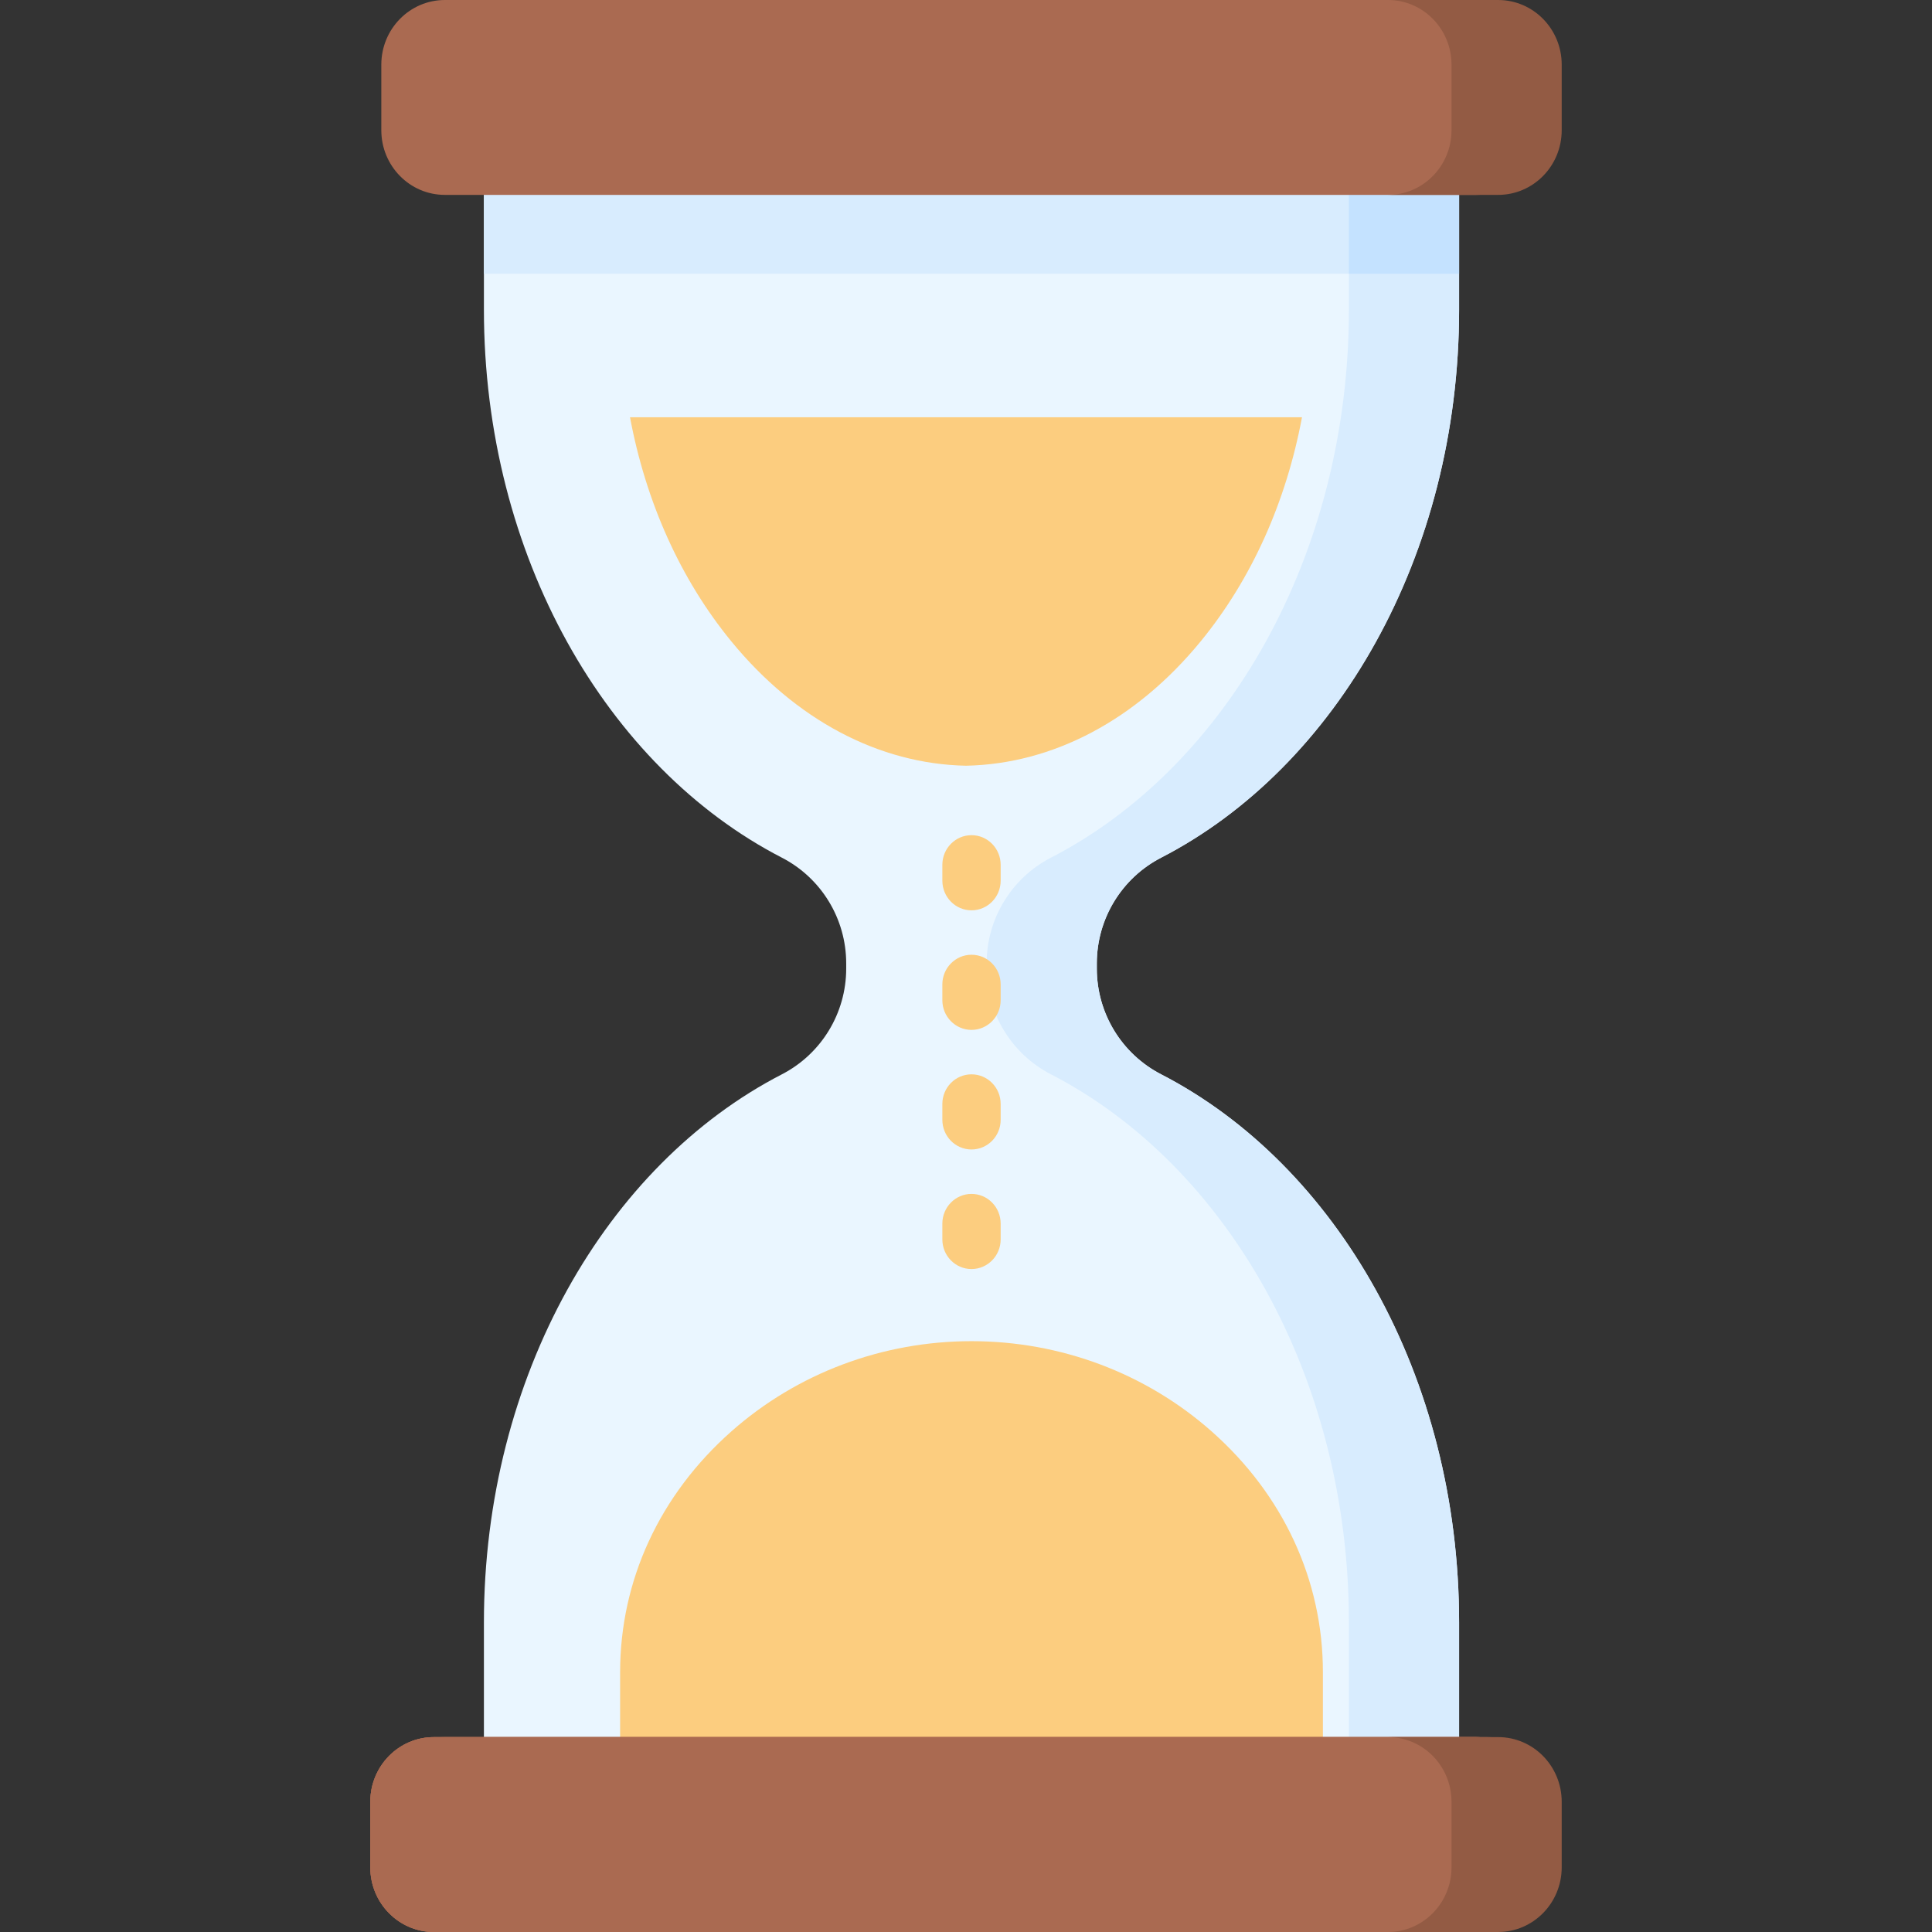
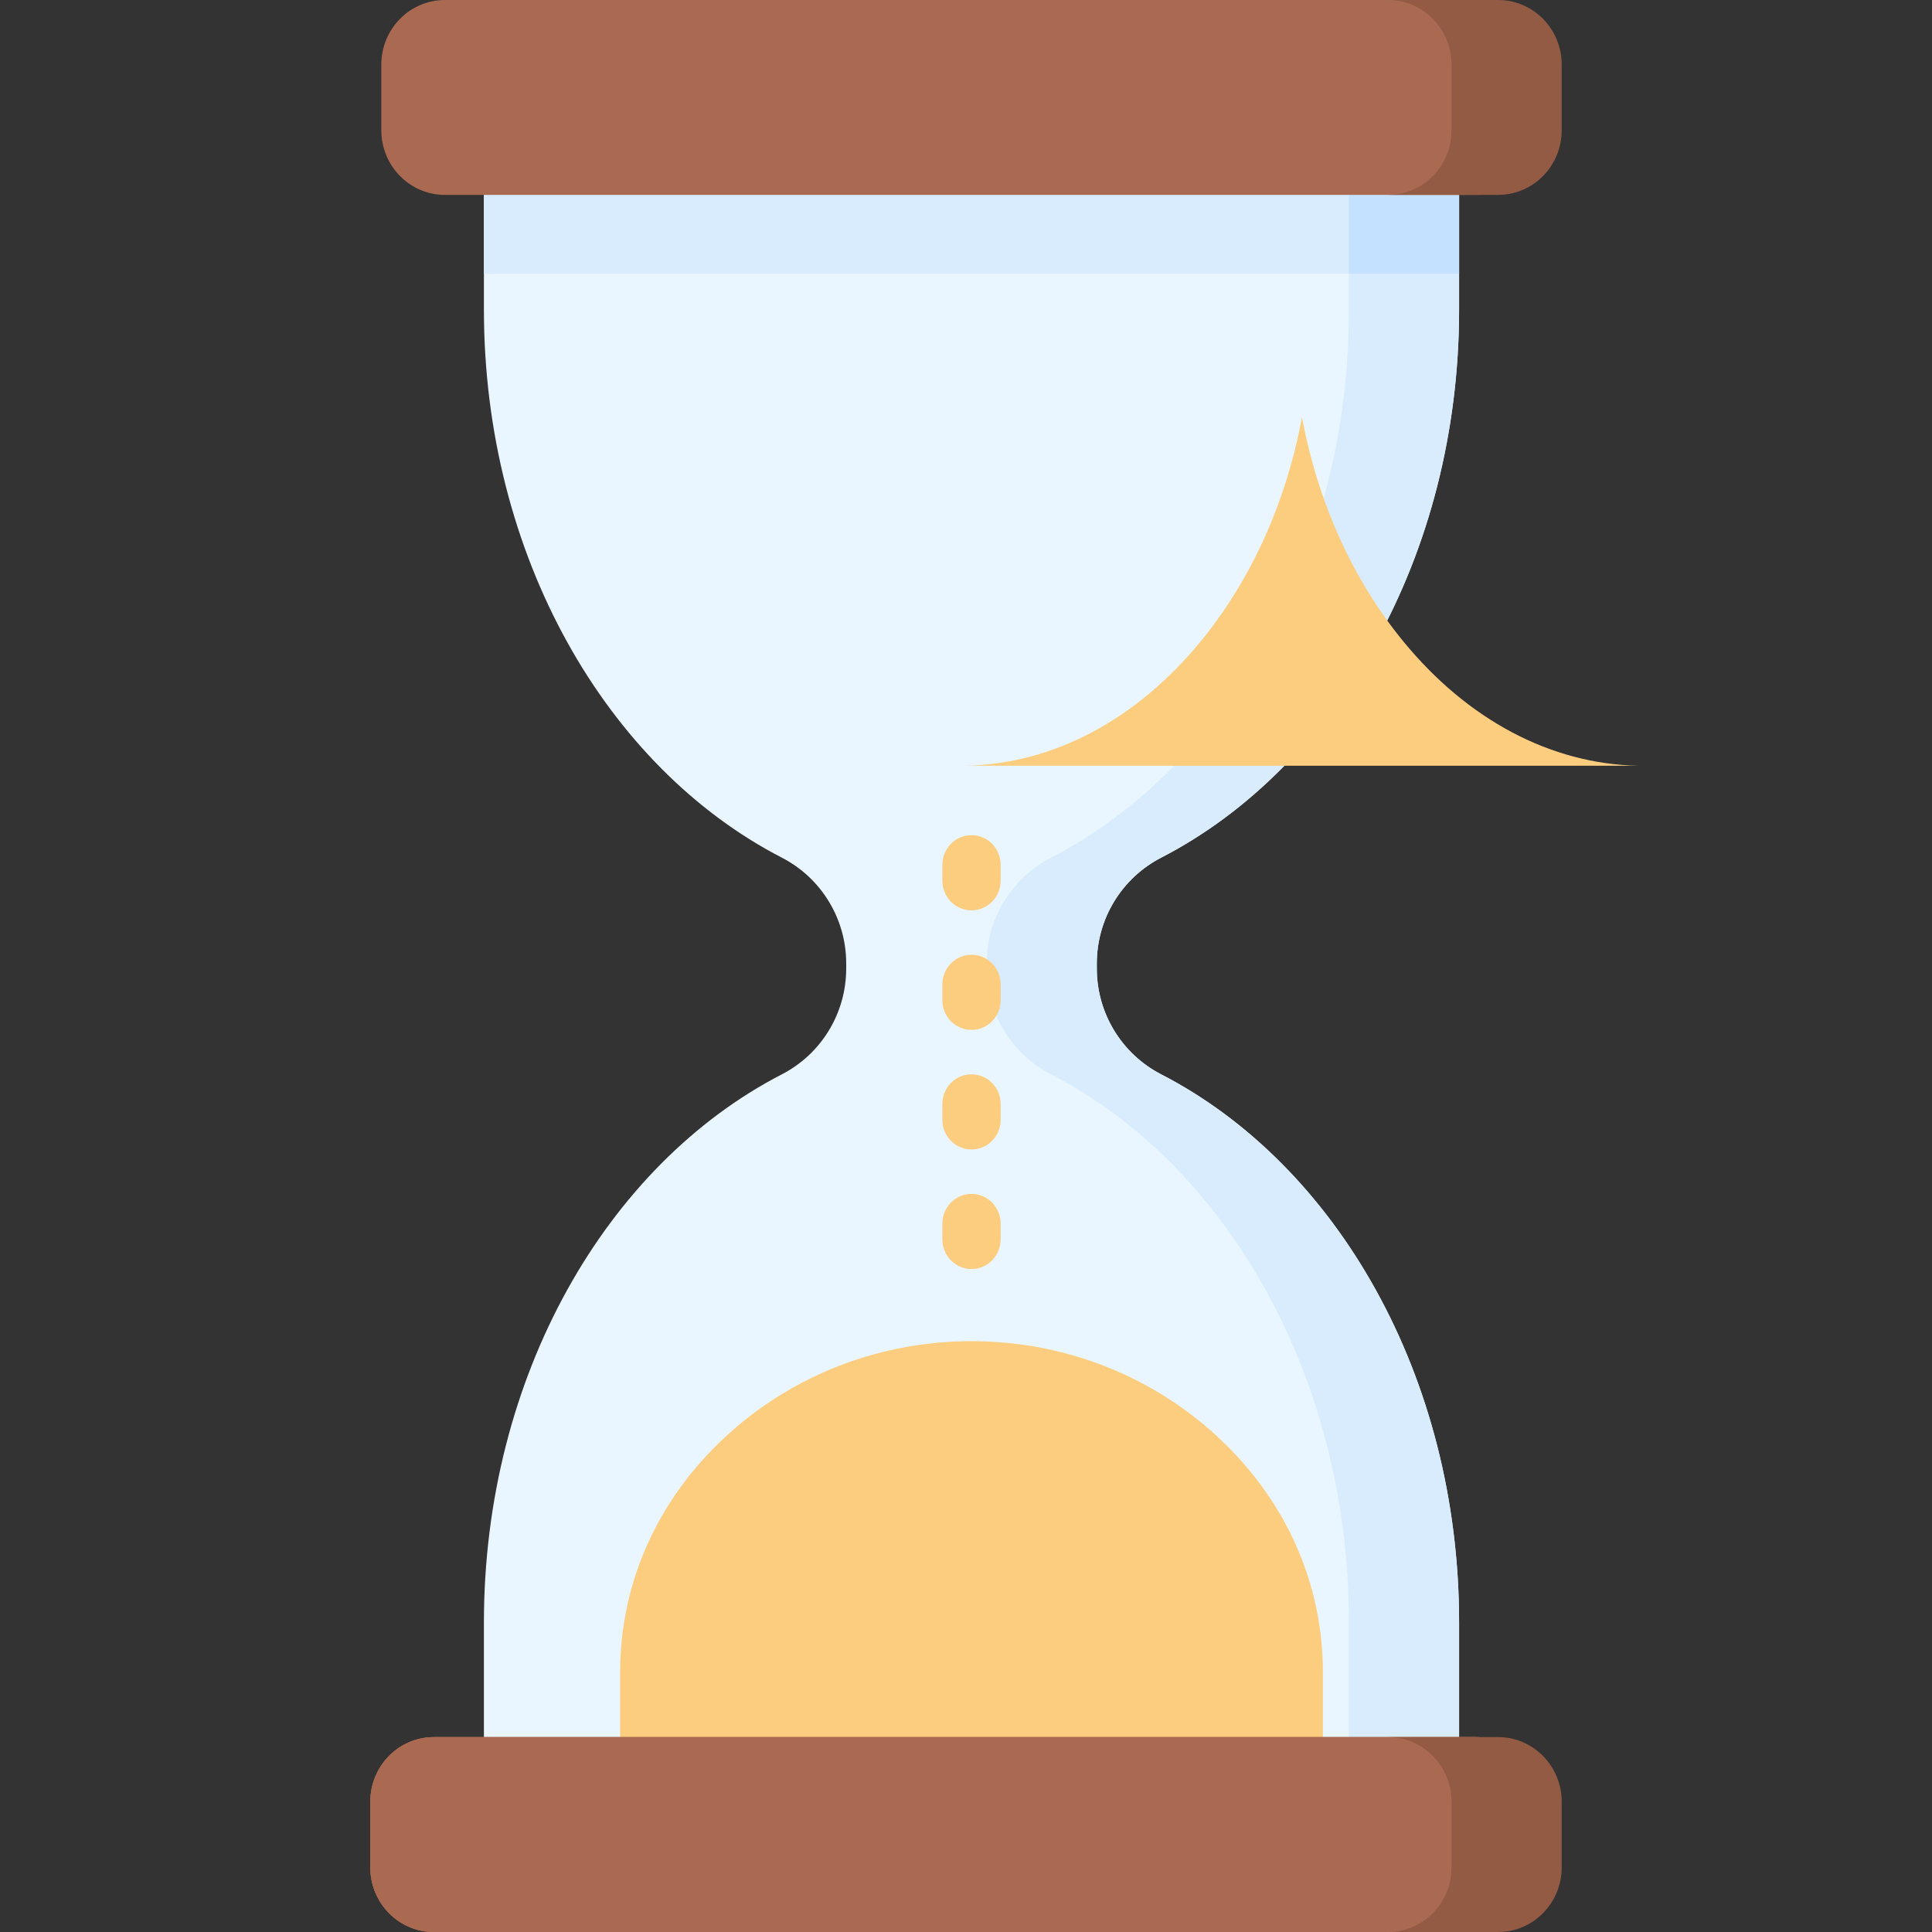
<svg xmlns="http://www.w3.org/2000/svg" id="Capa_1" enable-background="new 0 0 512 512" height="512" viewBox="0 0 512 512" width="512">
  <rect x="0" y="0" width="512" height="512" fill="#333333" stroke="none" />
  <g>
    <g>
      <path d="m386.677 82.004v-67.079h-258.434v67.079c0 65.324 32.56 121.361 78.956 145.285 10.414 5.37 17.054 16.152 17.054 28.03v1.361c0 11.878-6.64 22.66-17.054 28.03-46.396 23.924-78.956 79.961-78.956 145.285v67.079h258.434v-67.079c0-65.324-32.56-121.361-78.956-145.285-10.414-5.37-17.054-16.152-17.054-28.03v-1.361c0-11.878 6.64-22.66 17.054-28.03 46.396-23.923 78.956-79.961 78.956-145.285z" fill="#eaf6ff" />
      <path d="m307.721 227.289c46.396-23.924 78.956-79.961 78.956-145.285v-67.079h-29.202v67.079c0 65.324-32.56 121.361-78.956 145.285-10.414 5.37-17.054 16.152-17.054 28.03v1.36c0 11.879 6.64 22.661 17.054 28.03 46.396 23.924 78.956 79.961 78.956 145.285v67.079h29.202v-67.079c0-65.324-32.56-121.361-78.956-145.285-10.414-5.37-17.054-16.152-17.054-28.03v-1.36c0-11.878 6.64-22.66 17.054-28.03z" fill="#d8ecfe" />
-       <path d="m256 202.926c23.088-.473 45.121-12.127 62.188-32.951 13.472-16.438 22.647-36.922 26.853-59.399h-178.082c4.205 22.477 13.381 42.961 26.853 59.399 17.067 20.824 39.1 32.479 62.188 32.951z" fill="#fccd7f" />
+       <path d="m256 202.926c23.088-.473 45.121-12.127 62.188-32.951 13.472-16.438 22.647-36.922 26.853-59.399c4.205 22.477 13.381 42.961 26.853 59.399 17.067 20.824 39.1 32.479 62.188 32.951z" fill="#fccd7f" />
      <path d="m372.076 60.781v-39.882h-243.833v51.648h229.232z" fill="#d8ecfe" />
      <path d="m357.475 20.899h29.202v51.648h-29.202z" fill="#c4e2ff" />
      <path d="m408.028 34.511v-17.374c0-9.464-7.541-17.137-16.844-17.137h-273.288c-9.303 0-16.844 7.673-16.844 17.137v17.373c0 9.465 7.541 17.137 16.844 17.137h273.288c9.303.001 16.844-7.672 16.844-17.136z" fill="#aa6a51" />
      <path d="m397.024 0h-29.202c9.303 0 16.844 7.673 16.844 17.137v17.373c0 9.465-7.541 17.137-16.844 17.137h29.202c9.303 0 16.844-7.673 16.844-17.137v-17.373c0-9.464-7.541-17.137-16.844-17.137z" fill="#935b44" />
      <g fill="#fccd7f">
        <path d="m265.186 260.88c0-4.341-3.459-7.861-7.726-7.861-4.268 0-7.726 3.52-7.726 7.861v4.192c0 4.342 3.459 7.861 7.726 7.861 4.268 0 7.726-3.519 7.726-7.861z" />
        <path d="m265.186 229.192c0-4.341-3.459-7.861-7.726-7.861-4.268 0-7.726 3.519-7.726 7.861v4.193c0 4.341 3.459 7.861 7.726 7.861 4.268 0 7.726-3.519 7.726-7.861z" />
        <path d="m265.186 324.257c0-4.341-3.459-7.861-7.726-7.861-4.268 0-7.726 3.52-7.726 7.861v4.192c0 4.342 3.459 7.861 7.726 7.861 4.268 0 7.726-3.519 7.726-7.861z" />
        <path d="m265.186 292.569c0-4.341-3.459-7.861-7.726-7.861-4.268 0-7.726 3.519-7.726 7.861v4.193c0 4.341 3.459 7.861 7.726 7.861 4.268 0 7.726-3.519 7.726-7.861z" />
        <path d="m321.108 379.344c-17.427-15.425-40.031-23.92-63.648-23.92s-46.222 8.495-63.648 23.92c-19.007 16.824-29.475 39.487-29.475 63.816v17.193 14.561h186.246v-14.561-17.193c0-24.329-10.467-46.992-29.475-63.816z" />
      </g>
      <path d="m408.028 494.863v-17.373c0-9.465-7.541-17.137-16.844-17.137h-276.208c-9.303 0-16.844 7.673-16.844 17.137v17.373c0 9.465 7.541 17.137 16.844 17.137h276.208c9.302 0 16.844-7.673 16.844-17.137z" fill="#aa6a51" />
-       <path d="m410.948 494.863v-17.373c0-9.465-7.541-17.137-16.844-17.137h-276.208c-9.303 0-16.844 7.673-16.844 17.137v17.373c0 9.465 7.541 17.137 16.844 17.137h276.208c9.303 0 16.844-7.673 16.844-17.137z" fill="#aa6a51" />
      <path d="m408.028 494.863v-17.373c0-9.465-7.541-17.137-16.844-17.137h-276.208c-9.303 0-16.844 7.673-16.844 17.137v17.373c0 9.465 7.541 17.137 16.844 17.137h276.208c9.302 0 16.844-7.673 16.844-17.137z" fill="#aa6a51" />
      <path d="m408.028 494.863v-17.373c0-9.465-7.541-17.137-16.844-17.137h-276.208c-9.303 0-16.844 7.673-16.844 17.137v17.373c0 9.465 7.541 17.137 16.844 17.137h276.208c9.302 0 16.844-7.673 16.844-17.137z" fill="#aa6a51" />
      <path d="m397.024 460.352h-29.202c9.303 0 16.844 7.673 16.844 17.137v17.373c0 9.465-7.541 17.137-16.844 17.137h29.202c9.303 0 16.844-7.673 16.844-17.137v-17.372c0-9.465-7.541-17.138-16.844-17.138z" fill="#935b44" />
    </g>
  </g>
</svg>